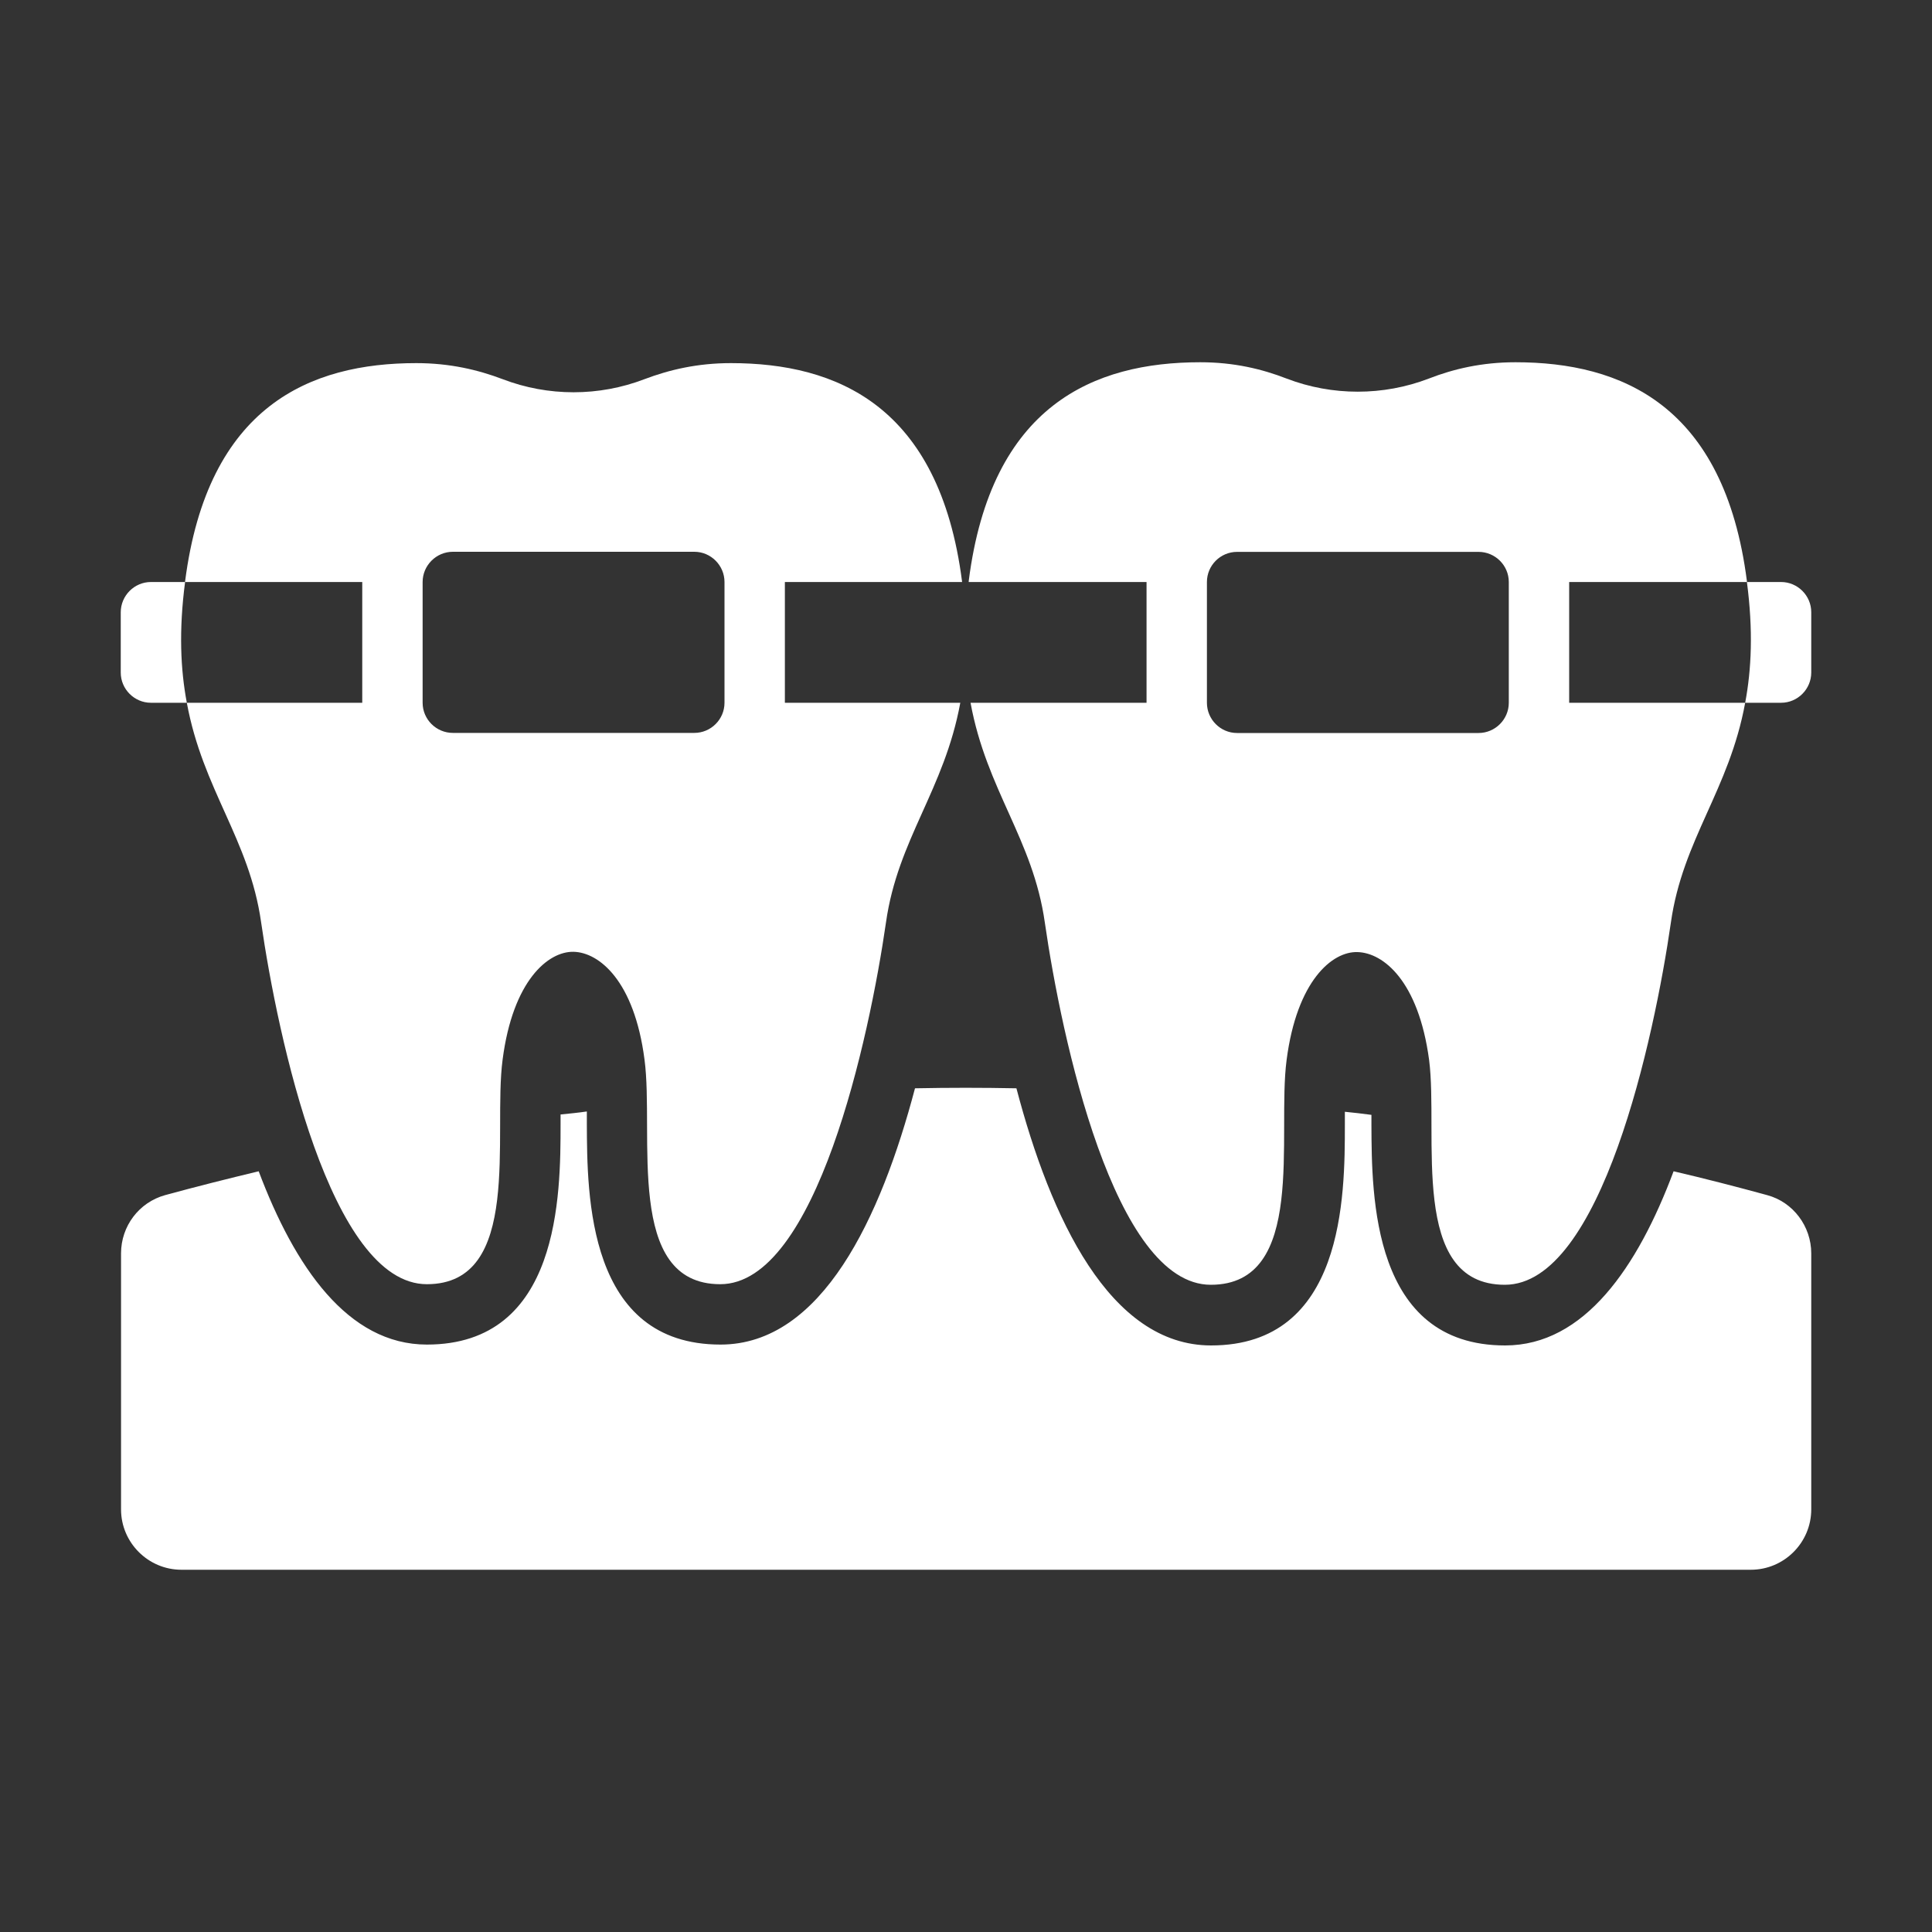
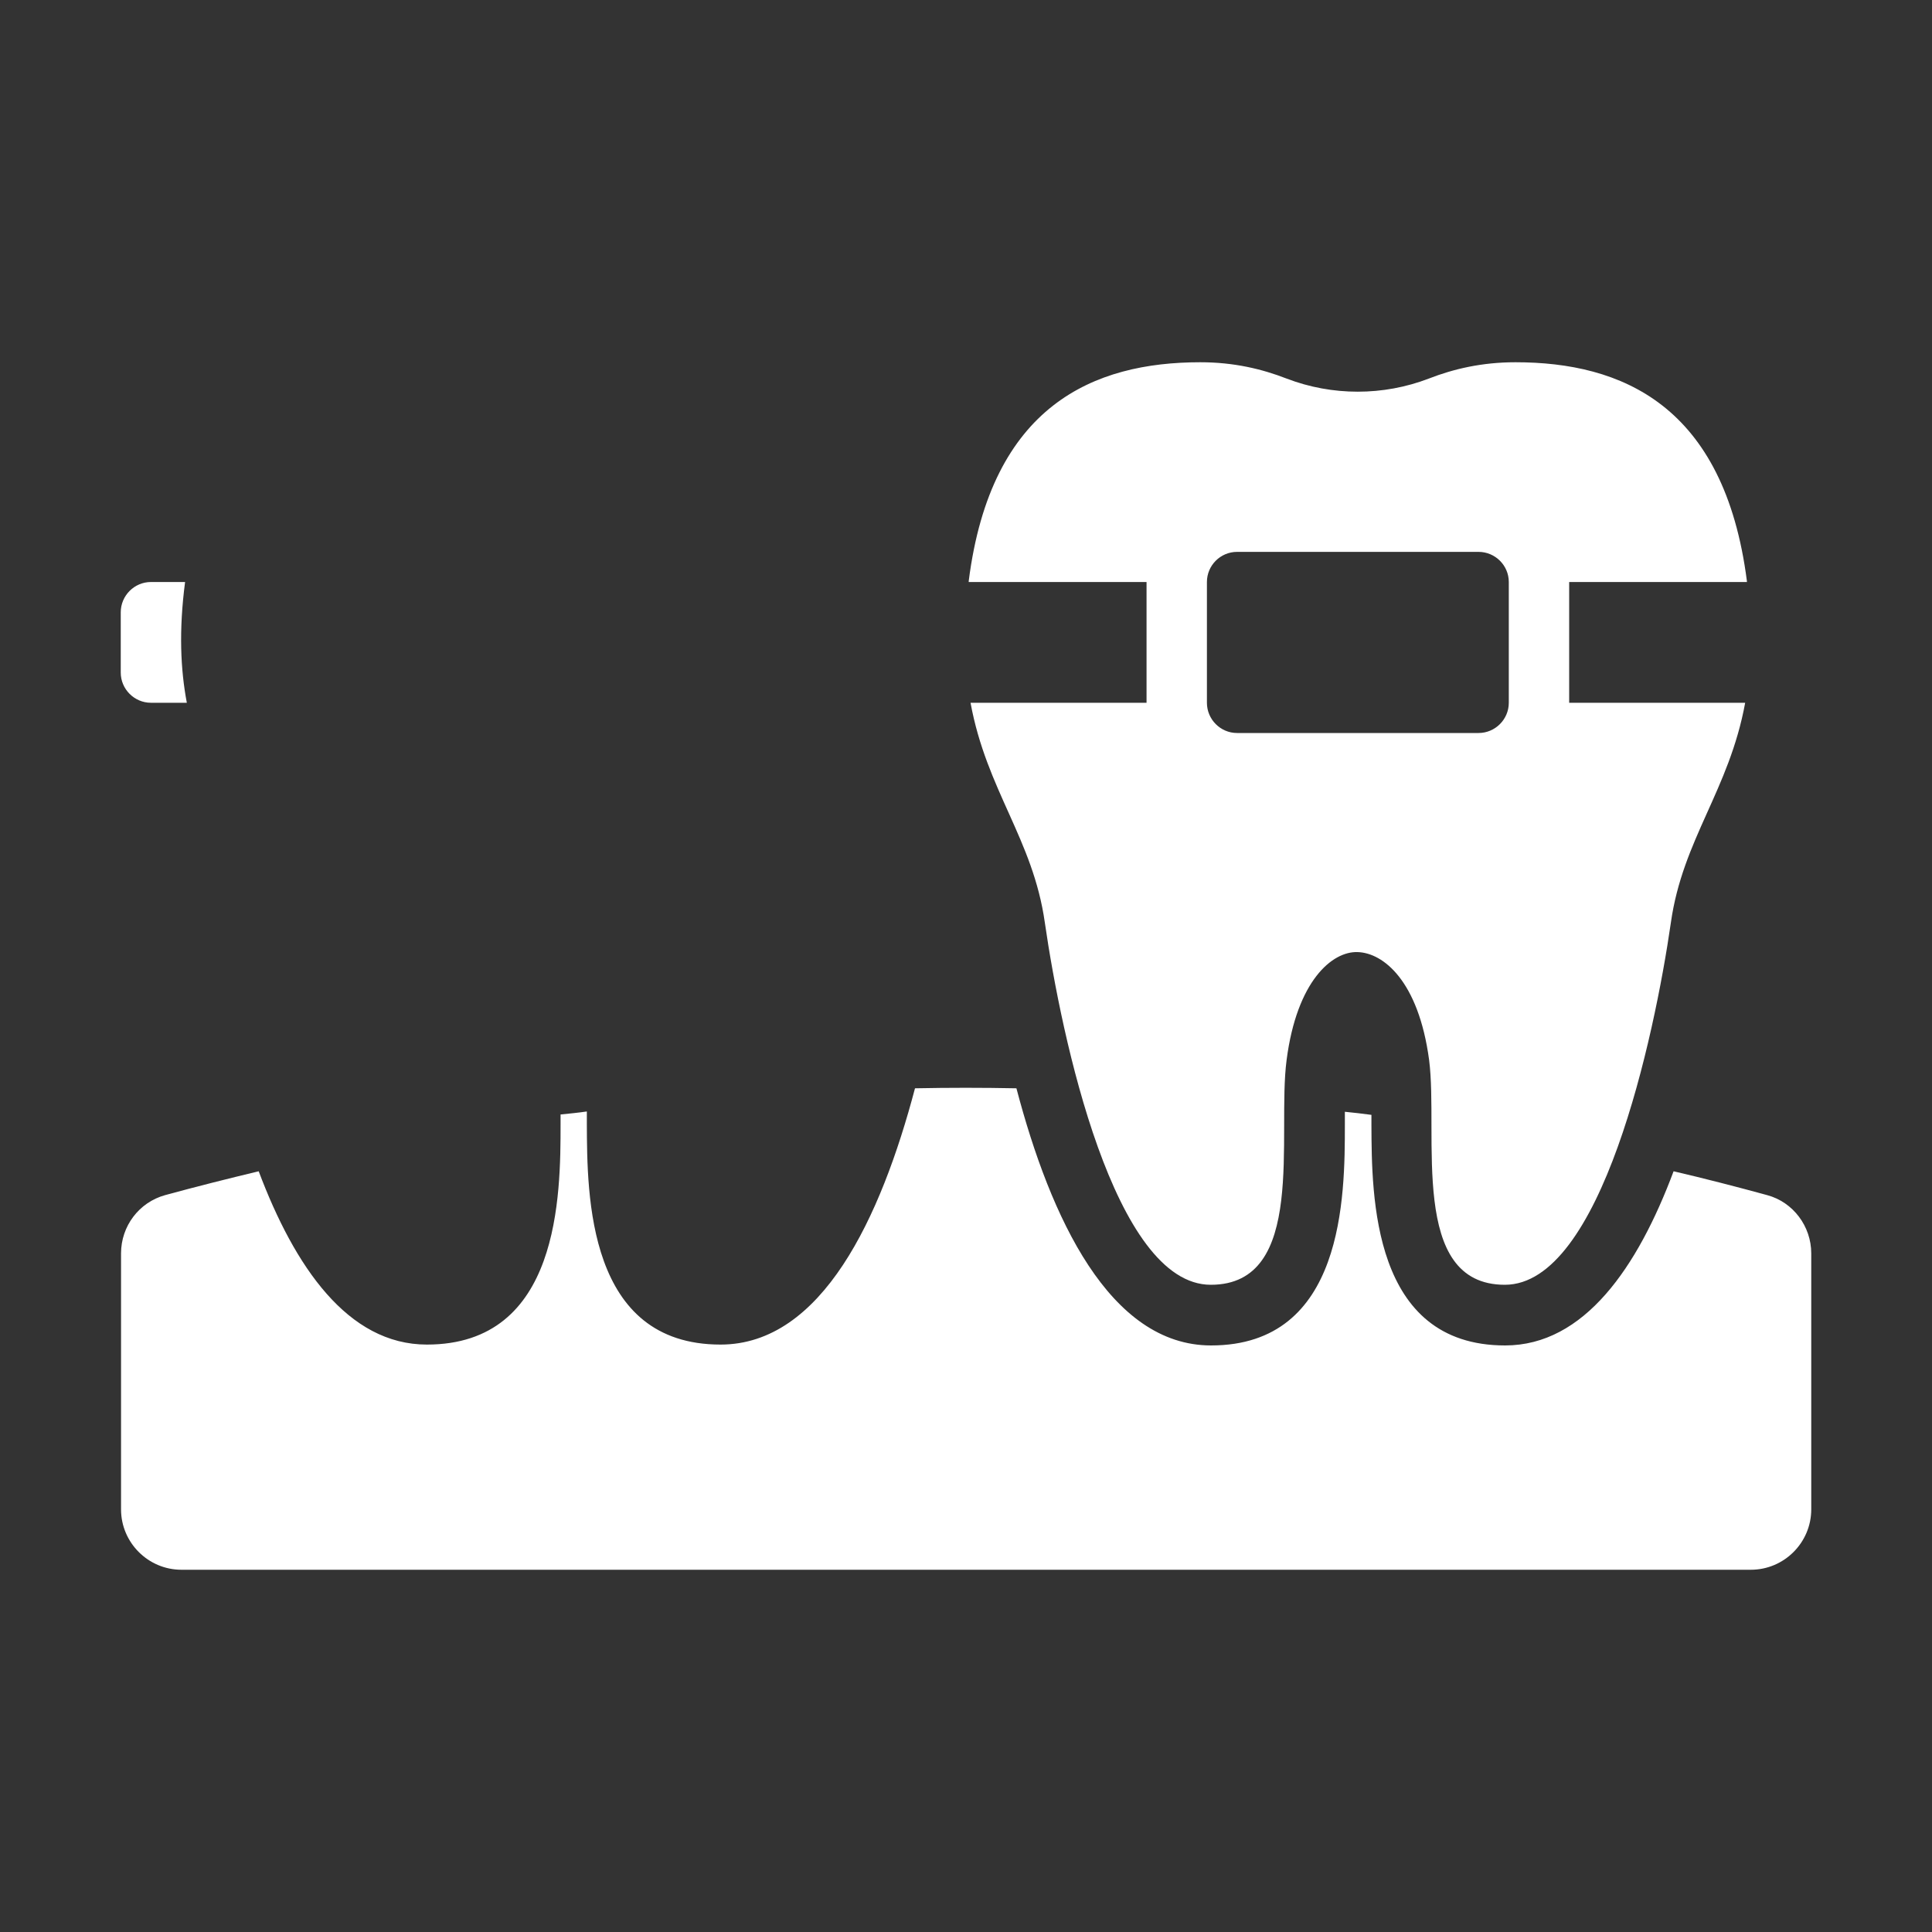
<svg xmlns="http://www.w3.org/2000/svg" width="20" height="20" viewBox="0 0 20 20" fill="none">
  <rect x="0" y="0" width="20" height="20" fill="#333333" stroke="none" />
-   <path d="M3.75 7.275H1.934C2.1 8.178 2.581 8.687 2.703 9.547C2.875 10.741 3.422 13.294 4.419 13.294C5.416 13.294 5.1 11.744 5.203 10.969C5.309 10.15 5.675 9.847 5.938 9.853C6.2 9.859 6.566 10.15 6.672 10.969C6.775 11.744 6.463 13.294 7.456 13.294C8.45 13.294 9 10.741 9.172 9.547C9.294 8.687 9.775 8.178 9.941 7.275H8.125V6.025H9.959V6.019C9.725 4.197 8.659 3.759 7.566 3.759C7.219 3.759 6.928 3.828 6.672 3.925C6.2 4.106 5.675 4.106 5.203 3.925C4.947 3.828 4.656 3.759 4.309 3.759C3.216 3.759 2.15 4.197 1.916 6.019V6.025H3.75V7.275ZM4.375 6.025C4.375 5.853 4.516 5.712 4.688 5.712H7.188C7.359 5.712 7.5 5.853 7.5 6.025V7.275C7.5 7.447 7.359 7.587 7.188 7.587H4.688C4.516 7.587 4.375 7.447 4.375 7.275V6.025Z" fill="white" />
  <path d="M18.294 12.372C17.972 12.284 17.647 12.2 17.325 12.125C16.953 13.119 16.4 13.928 15.581 13.928C14.203 13.928 14.2 12.384 14.197 11.644V11.541C14.106 11.528 14.016 11.519 13.922 11.509V11.644C13.922 12.384 13.916 13.928 12.537 13.928C11.488 13.928 10.875 12.609 10.522 11.266C10.172 11.259 9.822 11.259 9.472 11.266C9.119 12.603 8.509 13.919 7.459 13.919C6.081 13.919 6.078 12.378 6.075 11.634V11.506C5.984 11.519 5.894 11.528 5.803 11.537V11.634C5.803 12.375 5.797 13.919 4.419 13.919C3.6 13.919 3.05 13.113 2.678 12.125C2.353 12.203 2.031 12.284 1.709 12.372C1.438 12.447 1.253 12.694 1.253 12.975V15.625C1.253 15.969 1.534 16.25 1.878 16.25H18.125C18.469 16.25 18.75 15.969 18.75 15.625V12.975C18.75 12.694 18.562 12.444 18.294 12.372Z" fill="white" />
  <path d="M16.244 6.025H18.084V6.016C17.85 4.191 16.784 3.75 15.688 3.75C15.341 3.75 15.047 3.819 14.791 3.919C14.319 4.1 13.791 4.1 13.319 3.919C13.062 3.819 12.772 3.75 12.425 3.75C11.328 3.75 10.259 4.191 10.028 6.016V6.025H11.869V7.275H10.047C10.213 8.181 10.694 8.688 10.816 9.55C10.988 10.744 11.534 13.3 12.534 13.3C13.534 13.3 13.216 11.75 13.319 10.972C13.425 10.153 13.791 9.847 14.053 9.856C14.319 9.863 14.684 10.153 14.794 10.972C14.894 11.75 14.581 13.3 15.578 13.3C16.575 13.3 17.125 10.744 17.297 9.55C17.419 8.688 17.9 8.181 18.066 7.275H16.244V6.025ZM15.619 7.275C15.619 7.447 15.478 7.588 15.306 7.588H12.806C12.634 7.588 12.494 7.447 12.494 7.275V6.025C12.494 5.853 12.634 5.713 12.806 5.713H15.306C15.478 5.713 15.619 5.853 15.619 6.025V7.275ZM1.562 7.275H1.934C1.869 6.931 1.85 6.528 1.916 6.025H1.562C1.391 6.025 1.25 6.166 1.25 6.338V6.963C1.25 7.134 1.391 7.275 1.562 7.275Z" fill="white" />
-   <path d="M18.438 6.025H18.084C18.15 6.528 18.131 6.931 18.066 7.275H18.438C18.609 7.275 18.75 7.134 18.75 6.962V6.337C18.75 6.166 18.609 6.025 18.438 6.025Z" fill="white" />
</svg>